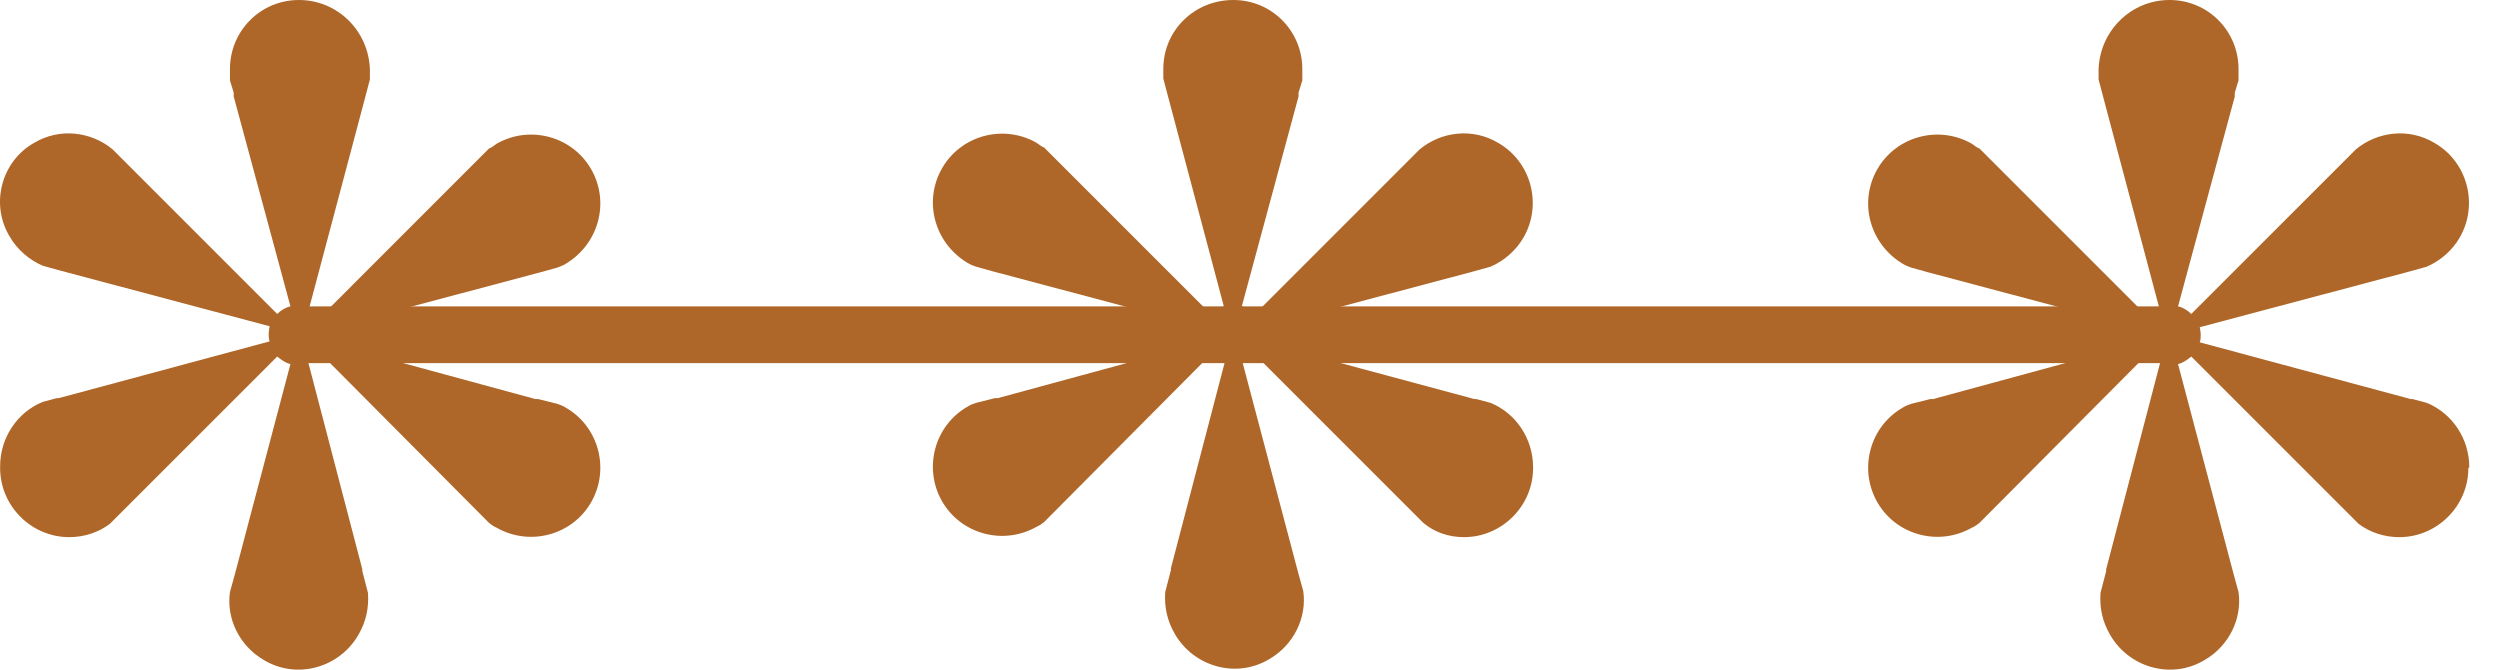
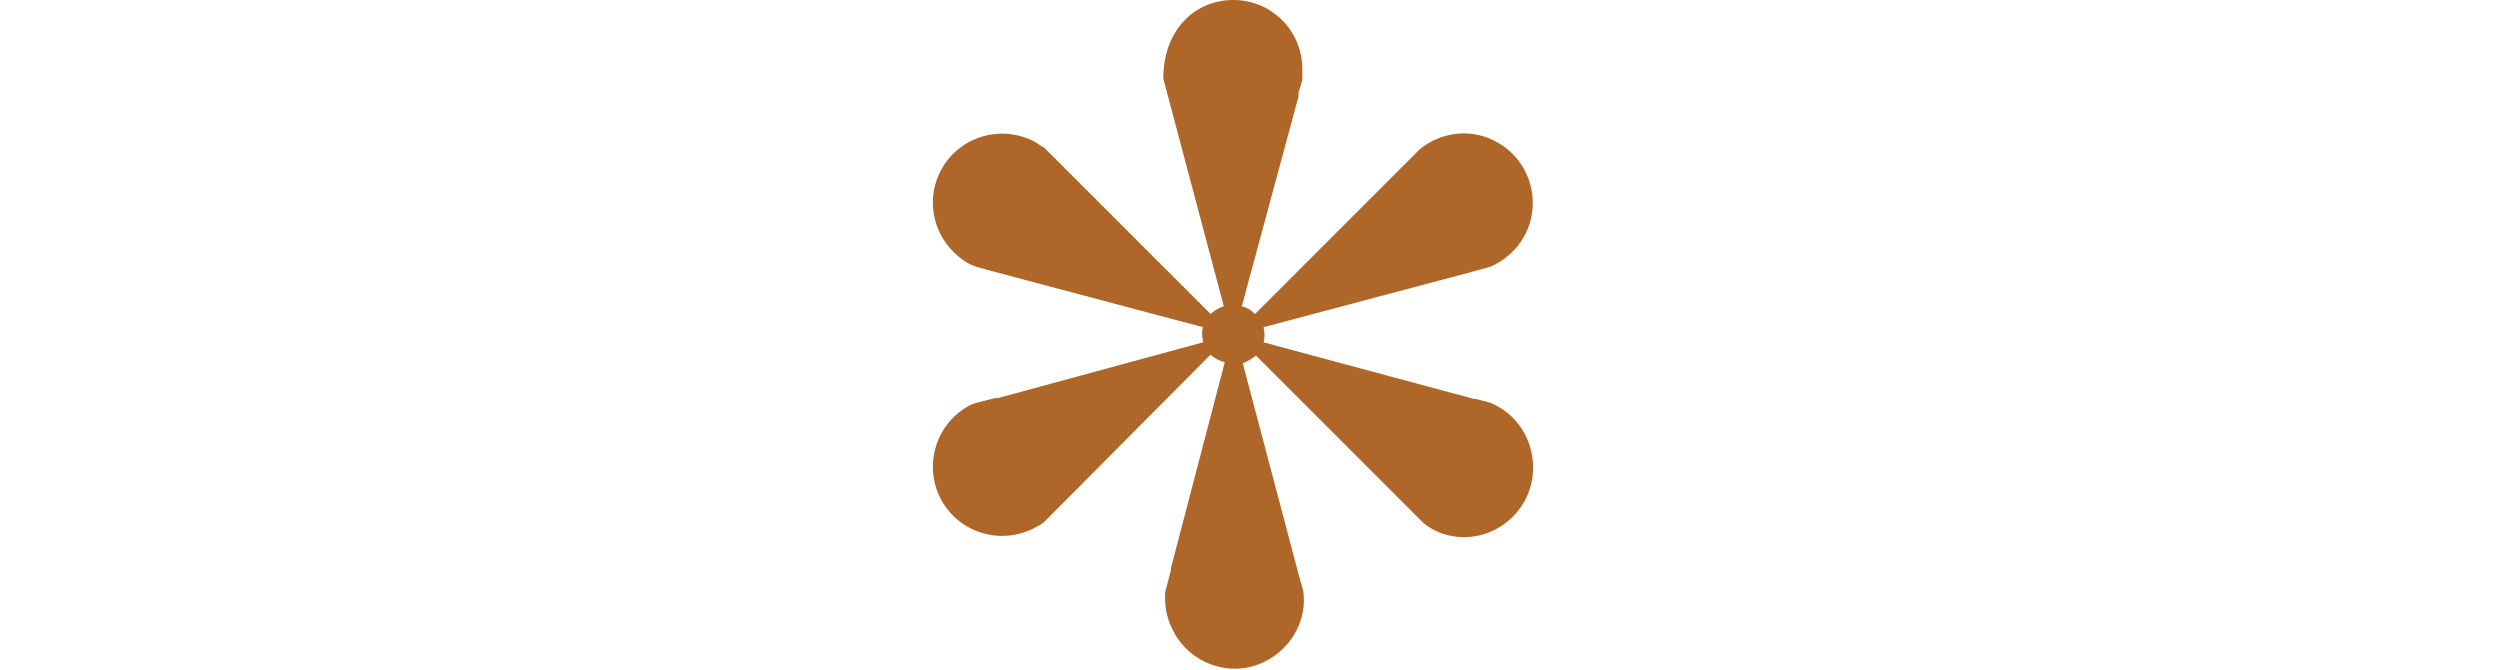
<svg xmlns="http://www.w3.org/2000/svg" width="56" height="15" viewBox="0 0 56 15" fill="none">
-   <path d="M48.682 6.863H6.612V8.134H48.682V6.863Z" fill="#AE6728" />
-   <path d="M0.003 10.486C0.003 11.333 0.702 12.032 1.55 12.032C1.888 12.032 2.206 11.926 2.46 11.735L6.21 7.986C6.21 7.986 6.379 8.134 6.506 8.155L5.257 12.879L5.151 13.261C5.066 13.854 5.362 14.468 5.913 14.786C6.655 15.231 7.608 14.955 8.032 14.214C8.201 13.917 8.265 13.621 8.243 13.282L8.116 12.795V12.752L6.909 8.134C7.015 8.113 7.142 8.05 7.227 7.965L10.955 11.714C10.955 11.714 11.061 11.799 11.124 11.82C11.866 12.244 12.819 11.99 13.243 11.248C13.666 10.507 13.412 9.554 12.671 9.13C12.607 9.088 12.543 9.066 12.48 9.045L12.056 8.939H11.993L7.396 7.689C7.396 7.626 7.417 7.584 7.417 7.52C7.417 7.456 7.417 7.414 7.396 7.351L12.099 6.101L12.48 5.995C12.48 5.995 12.607 5.952 12.671 5.91C13.412 5.465 13.666 4.533 13.243 3.792C12.819 3.05 11.866 2.796 11.124 3.22C11.061 3.262 11.018 3.305 10.955 3.326L10.806 3.474L7.227 7.054C7.227 7.054 7.057 6.906 6.93 6.884L8.18 2.182L8.286 1.779C8.286 1.779 8.286 1.631 8.286 1.568C8.265 0.699 7.566 0 6.697 0C5.829 0 5.151 0.699 5.151 1.546C5.151 1.631 5.151 1.695 5.151 1.758V1.801L5.235 2.076V2.161L6.506 6.863C6.4 6.884 6.295 6.948 6.21 7.033L2.715 3.538L2.524 3.347C2.037 2.944 1.338 2.86 0.766 3.199C0.046 3.601 -0.23 4.554 0.215 5.296C0.384 5.592 0.66 5.825 0.956 5.952L1.338 6.058L6.04 7.308C6.04 7.308 6.019 7.414 6.019 7.478C6.019 7.541 6.019 7.584 6.04 7.647L1.317 8.918H1.274L0.956 9.003C0.384 9.236 0.003 9.808 0.003 10.443V10.486Z" fill="#AE6728" />
-   <path d="M55.291 10.486C55.291 11.333 54.592 12.032 53.745 12.032C53.406 12.032 53.088 11.926 52.834 11.735L49.084 7.986C49.084 7.986 48.915 8.134 48.788 8.155L50.038 12.879L50.143 13.261C50.228 13.854 49.932 14.468 49.381 14.786C48.639 15.231 47.686 14.955 47.263 14.214C47.093 13.917 47.029 13.621 47.051 13.282L47.178 12.795V12.752L48.385 8.134C48.279 8.113 48.152 8.05 48.068 7.965L44.339 11.714C44.339 11.714 44.233 11.799 44.17 11.82C43.428 12.244 42.475 11.99 42.051 11.248C41.628 10.507 41.882 9.554 42.623 9.13C42.687 9.088 42.751 9.066 42.814 9.045L43.238 8.939H43.301L47.898 7.689C47.898 7.626 47.877 7.584 47.877 7.52C47.877 7.456 47.877 7.414 47.898 7.351L43.195 6.101L42.814 5.995C42.814 5.995 42.687 5.952 42.623 5.91C41.882 5.465 41.628 4.533 42.051 3.792C42.475 3.05 43.428 2.796 44.17 3.22C44.233 3.262 44.276 3.305 44.339 3.326L44.488 3.474L48.068 7.054C48.068 7.054 48.237 6.906 48.364 6.884L47.114 2.182L47.008 1.779C47.008 1.779 47.008 1.631 47.008 1.568C47.029 0.699 47.729 0 48.597 0C49.466 0 50.143 0.699 50.143 1.546C50.143 1.631 50.143 1.695 50.143 1.758V1.801L50.059 2.076V2.161L48.788 6.863C48.894 6.884 48.999 6.948 49.084 7.033L52.58 3.538L52.77 3.347C53.257 2.944 53.956 2.86 54.528 3.199C55.27 3.622 55.524 4.576 55.1 5.317C54.931 5.614 54.655 5.847 54.359 5.974L53.978 6.08L49.275 7.329C49.275 7.329 49.296 7.435 49.296 7.499C49.296 7.562 49.296 7.605 49.275 7.668L53.999 8.939H54.041L54.359 9.024C54.931 9.257 55.312 9.829 55.312 10.464L55.291 10.486Z" fill="#AE6728" />
-   <path d="M34.341 10.486C34.341 11.333 33.642 12.032 32.794 12.032C32.455 12.032 32.138 11.926 31.884 11.714L28.134 7.965C28.134 7.965 27.943 8.113 27.837 8.134L29.087 12.858L29.193 13.239C29.278 13.832 28.981 14.447 28.431 14.765C27.689 15.209 26.736 14.934 26.312 14.193C26.143 13.896 26.079 13.6 26.101 13.261L26.228 12.773V12.731L27.435 8.113C27.329 8.092 27.202 8.028 27.117 7.944L23.389 11.693C23.389 11.693 23.283 11.778 23.22 11.799C22.478 12.223 21.525 11.968 21.101 11.227C20.678 10.486 20.932 9.532 21.673 9.109C21.737 9.066 21.8 9.045 21.864 9.024L22.288 8.918H22.351L26.948 7.668C26.948 7.605 26.927 7.562 26.927 7.499C26.927 7.435 26.927 7.393 26.948 7.329L22.245 6.08L21.864 5.974C21.864 5.974 21.737 5.931 21.673 5.889C20.932 5.444 20.678 4.512 21.101 3.771C21.525 3.029 22.478 2.775 23.22 3.199C23.283 3.241 23.326 3.283 23.389 3.305L23.537 3.453L27.117 7.033C27.117 7.033 27.287 6.884 27.414 6.863L26.164 2.161L26.058 1.758C26.058 1.758 26.058 1.61 26.058 1.546C26.058 0.678 26.757 0 27.626 0C28.494 0 29.172 0.699 29.172 1.546C29.172 1.631 29.172 1.695 29.172 1.758V1.801L29.087 2.076V2.161L27.816 6.863C27.922 6.884 28.028 6.948 28.113 7.033L31.608 3.538L31.799 3.347C32.286 2.944 32.985 2.86 33.557 3.199C34.298 3.622 34.553 4.576 34.129 5.317C33.959 5.614 33.684 5.847 33.388 5.974L33.006 6.08L28.303 7.329C28.303 7.329 28.325 7.435 28.325 7.499C28.325 7.562 28.325 7.605 28.303 7.668L33.027 8.939H33.07L33.388 9.024C33.959 9.257 34.341 9.829 34.341 10.464V10.486Z" fill="#AE6728" />
+   <path d="M34.341 10.486C34.341 11.333 33.642 12.032 32.794 12.032C32.455 12.032 32.138 11.926 31.884 11.714L28.134 7.965C28.134 7.965 27.943 8.113 27.837 8.134L29.087 12.858L29.193 13.239C29.278 13.832 28.981 14.447 28.431 14.765C27.689 15.209 26.736 14.934 26.312 14.193C26.143 13.896 26.079 13.6 26.101 13.261L26.228 12.773V12.731L27.435 8.113C27.329 8.092 27.202 8.028 27.117 7.944L23.389 11.693C23.389 11.693 23.283 11.778 23.22 11.799C22.478 12.223 21.525 11.968 21.101 11.227C20.678 10.486 20.932 9.532 21.673 9.109C21.737 9.066 21.8 9.045 21.864 9.024L22.288 8.918H22.351L26.948 7.668C26.948 7.605 26.927 7.562 26.927 7.499C26.927 7.435 26.927 7.393 26.948 7.329L22.245 6.08L21.864 5.974C21.864 5.974 21.737 5.931 21.673 5.889C20.932 5.444 20.678 4.512 21.101 3.771C21.525 3.029 22.478 2.775 23.22 3.199C23.283 3.241 23.326 3.283 23.389 3.305L23.537 3.453L27.117 7.033C27.117 7.033 27.287 6.884 27.414 6.863L26.164 2.161L26.058 1.758C26.058 0.678 26.757 0 27.626 0C28.494 0 29.172 0.699 29.172 1.546C29.172 1.631 29.172 1.695 29.172 1.758V1.801L29.087 2.076V2.161L27.816 6.863C27.922 6.884 28.028 6.948 28.113 7.033L31.608 3.538L31.799 3.347C32.286 2.944 32.985 2.86 33.557 3.199C34.298 3.622 34.553 4.576 34.129 5.317C33.959 5.614 33.684 5.847 33.388 5.974L33.006 6.08L28.303 7.329C28.303 7.329 28.325 7.435 28.325 7.499C28.325 7.562 28.325 7.605 28.303 7.668L33.027 8.939H33.07L33.388 9.024C33.959 9.257 34.341 9.829 34.341 10.464V10.486Z" fill="#AE6728" />
</svg>